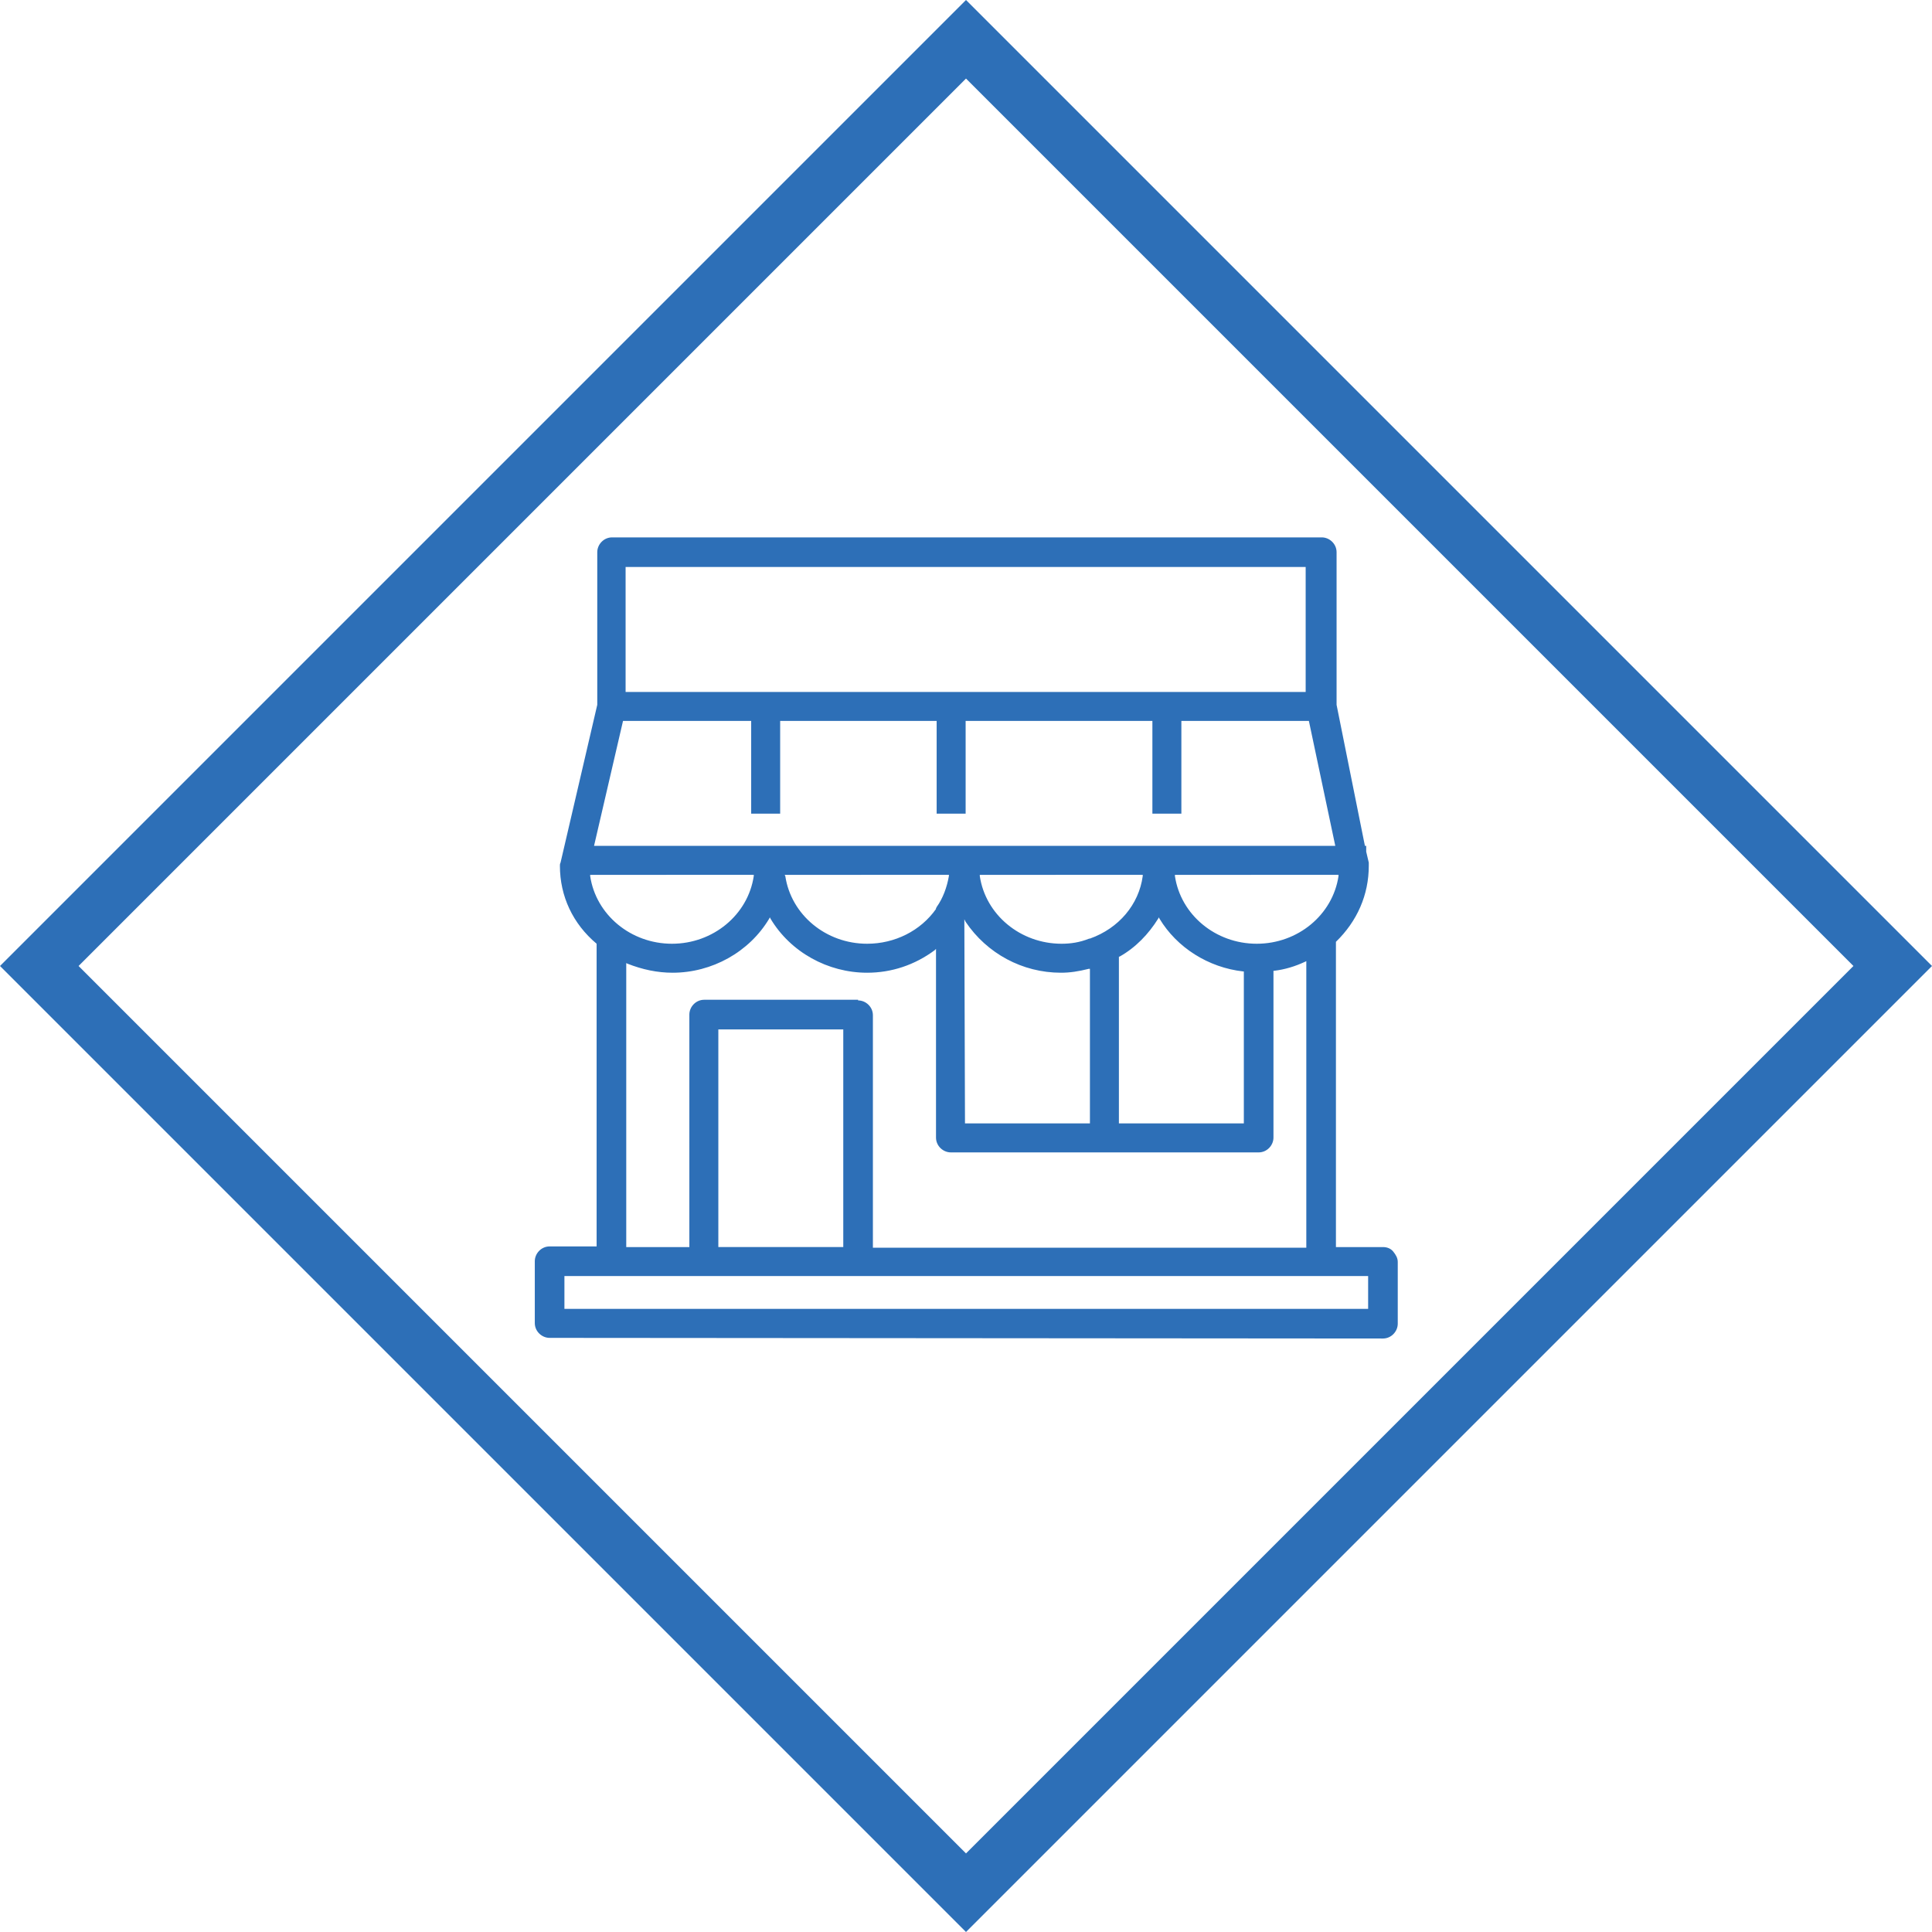
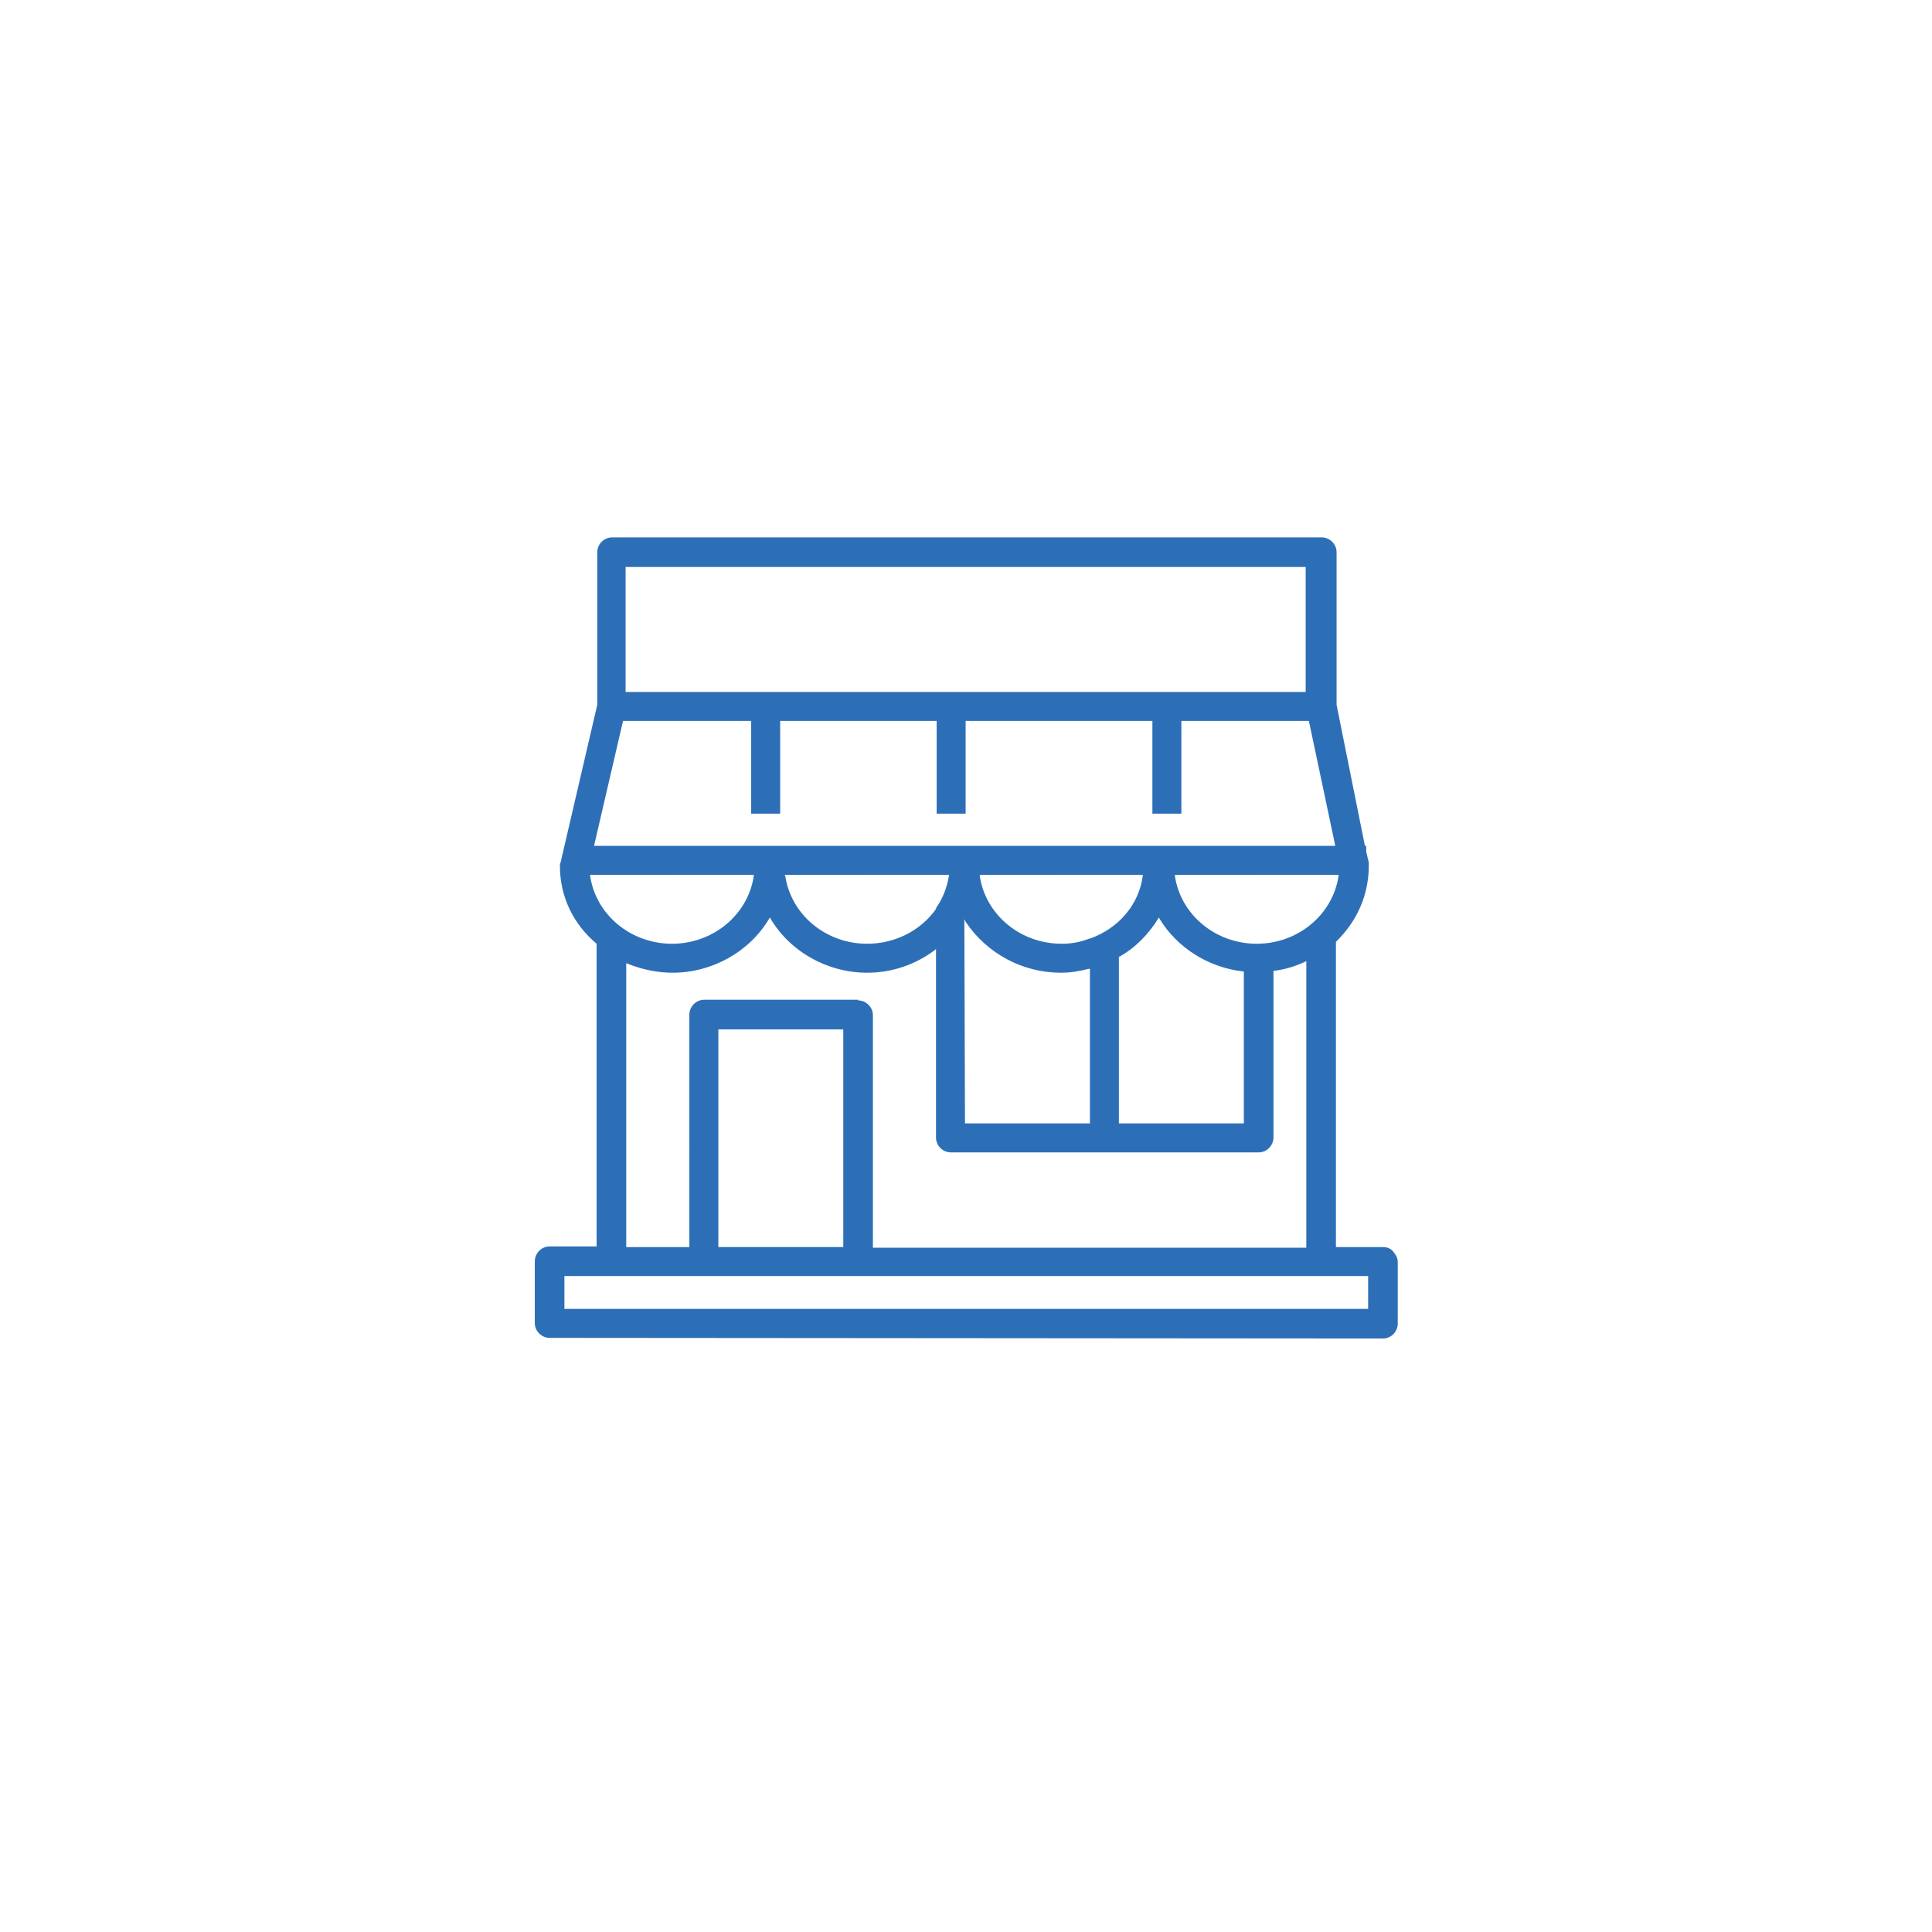
<svg xmlns="http://www.w3.org/2000/svg" version="1.1" id="Layer_1" x="0px" y="0px" viewBox="0 0 300 300" style="enable-background:new 0 0 300 300;" xml:space="preserve">
  <style type="text/css">
	.st0{fill-rule:evenodd;clip-rule:evenodd;fill:#2D6FB7;}
</style>
  <g id="Solutions">
    <g id="Icons" transform="translate(-645, -1298)">
      <g id="Group-6" transform="translate(645, 1298)">
-         <path id="Fill-1" class="st0" d="M150,0L0,150l150,150l150-150L150,0z M12.2,150L150,12.2L287.8,150L150,287.8L12.2,150z" />
        <g id="Group-5" transform="translate(82.943, 83.344)">
          <path id="Fill-2" class="st0" d="M14.2,24.1h105.6V4.7H14.2V24.1z M9.3,48h115.1l-4.1-19.4h-19.8V43H96V28.6H67V43h-4.5V28.6      H38.2V43h-4.5V28.6H13.8L9.3,48z M69.2,52.7c0.9,6,6.3,10.5,12.7,10.5c1.4,0,2.8-0.2,4.3-0.8h0.1l0,0l0,0      c4.5-1.6,7.6-5.3,8.2-9.7v-0.2H69.2V52.7z M8.7,52.7c0.9,6,6.3,10.5,12.7,10.5s11.8-4.5,12.7-10.5v-0.2H8.7V52.7z M99.5,52.7      c0.9,6,6.3,10.5,12.7,10.5c6.4,0,11.8-4.5,12.7-10.5v-0.2H99.5V52.7z M39,52.7c0.9,6,6.3,10.5,12.7,10.5c4.3,0,8.3-2,10.7-5.4      v-0.2h0.1v-0.1c1-1.4,1.6-3.1,1.9-4.8v-0.2H38.9L39,52.7z M66.9,91.1h19.4v-24h-0.2c-1.6,0.4-2.9,0.6-4.3,0.6      c-6,0-11.5-3-14.8-7.9l-0.2-0.4L66.9,91.1L66.9,91.1z M96.9,59.3c-1.5,2.4-3.5,4.5-6,5.9h-0.1v25.9h19.4V67.5h-0.1      c-5.4-0.6-10.3-3.7-13-8.2L97,59.1L96.9,59.3z M28.6,110.3H48V76.5H28.6V110.3z M50.3,72c1.2,0,2.3,1,2.3,2.3v36.1h67.3V65.9      l-0.2,0.1c-1.5,0.7-3.1,1.2-4.8,1.4h-0.1v25.9c0,1.2-1,2.3-2.3,2.3H64.7c-1.2,0-2.3-1-2.3-2.3V64l-0.2,0.2      c-3.1,2.3-6.7,3.5-10.5,3.5c-6.1,0-11.9-3.2-15-8.4l-0.1-0.2l-0.1,0.2c-3.1,5.2-8.9,8.4-15,8.4c-2.4,0-4.7-0.5-7-1.4l-0.2-0.1      v44.1h9.8V74.2c0-1.2,1-2.3,2.3-2.3h23.9V72z M4.7,119.9h124.8v-5.1H4.7V119.9z M2.4,124.4c-1.2,0-2.3-1-2.3-2.3v-9.6      c0-1.2,1-2.3,2.3-2.3h7.3v-47l0,0C6,60.1,4,55.8,4,51.1c0-0.2,0-0.3,0.1-0.5l5.7-24.5V2.4c0-1.2,1-2.3,2.3-2.3h110.2      c1.2,0,2.3,1,2.3,2.3v23.7L129,48h0.2v0.9l0.4,1.7c0,0.2,0,0.3,0,0.5c0,4.5-1.8,8.6-5.1,11.8v47.4h7.3c0.6,0,1.2,0.2,1.6,0.7      s0.7,1,0.7,1.6v9.6c0,1.2-1,2.3-2.3,2.3L2.4,124.4L2.4,124.4z" />
        </g>
      </g>
    </g>
  </g>
</svg>